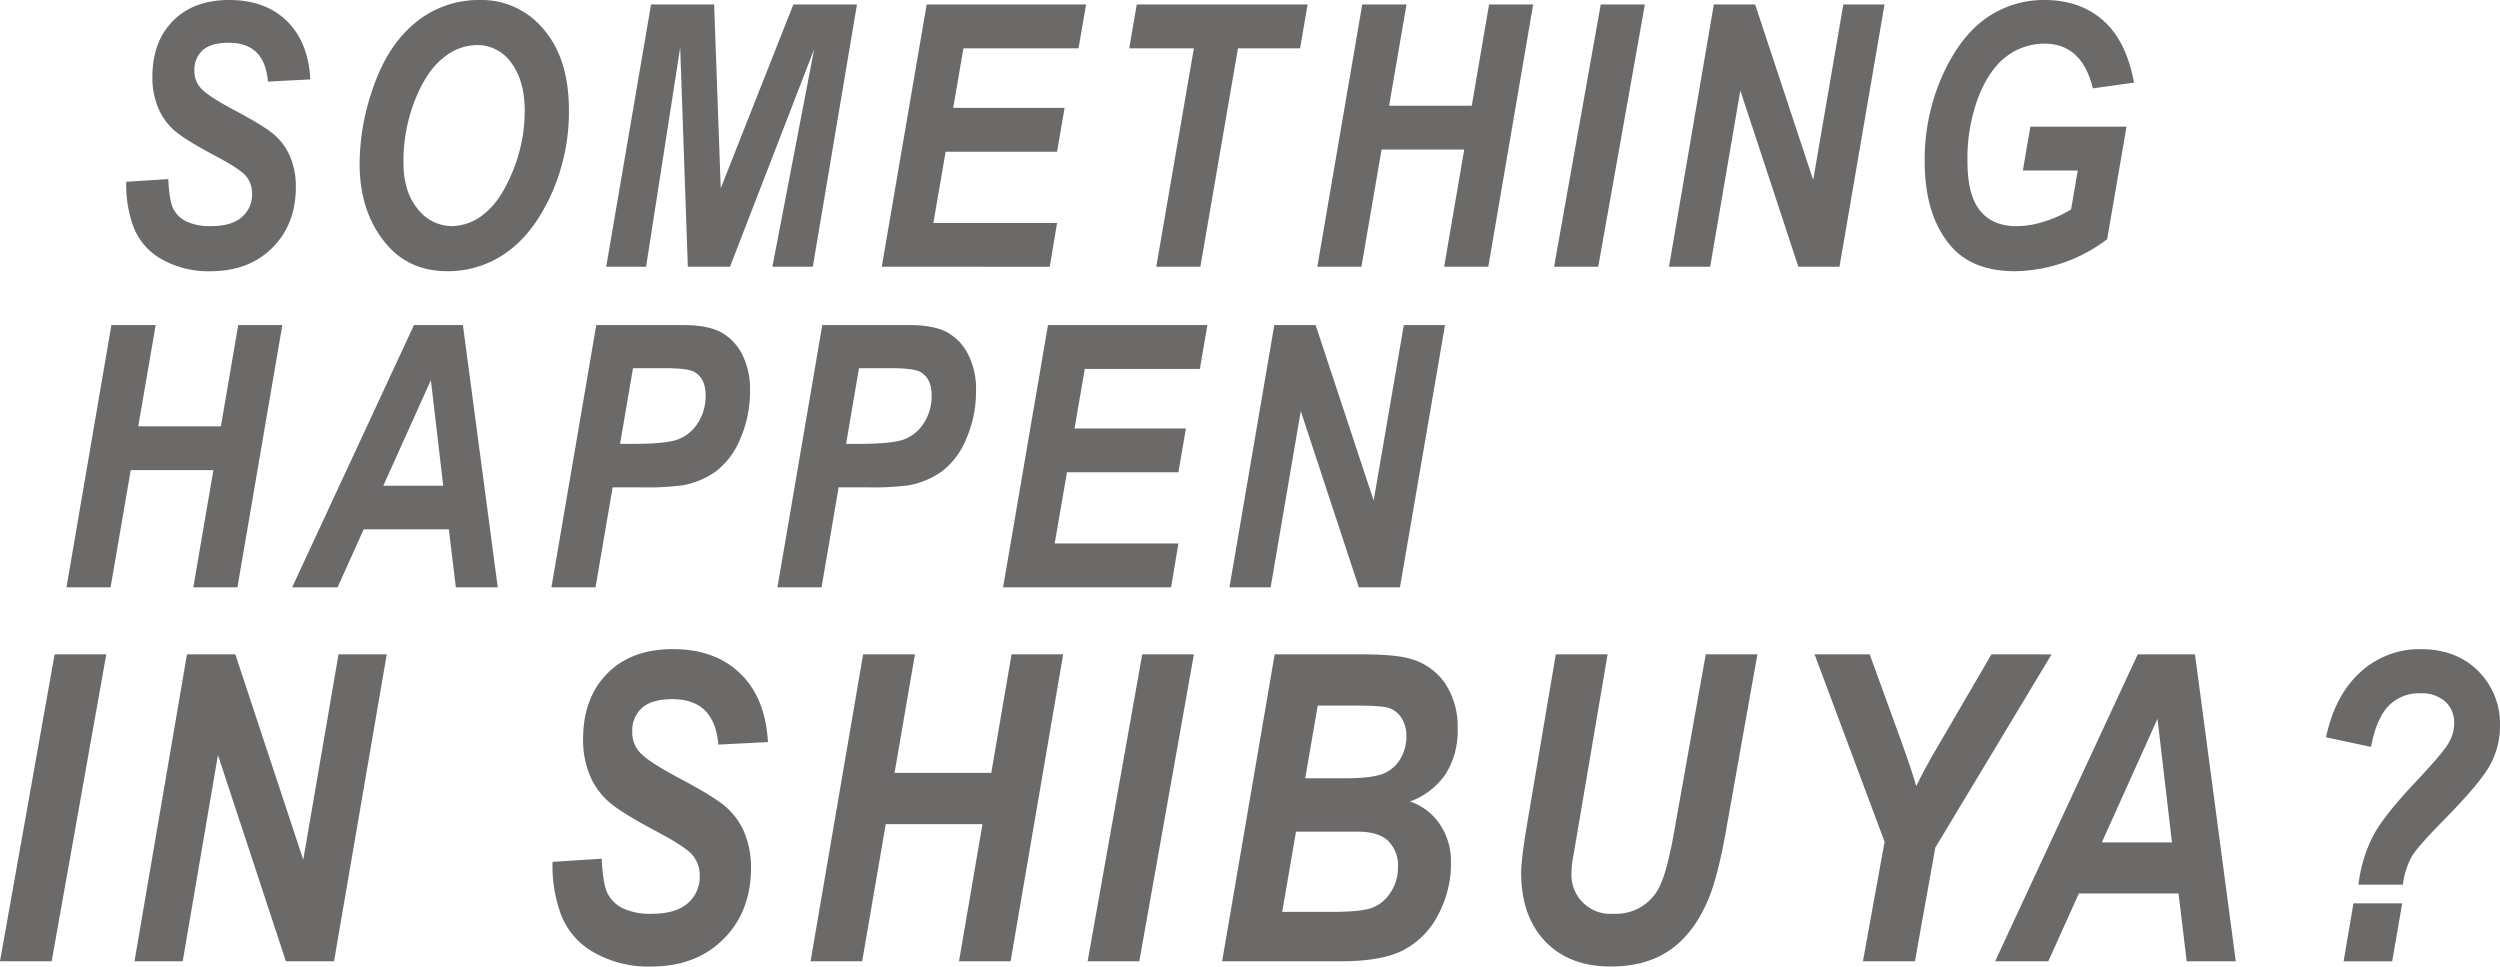
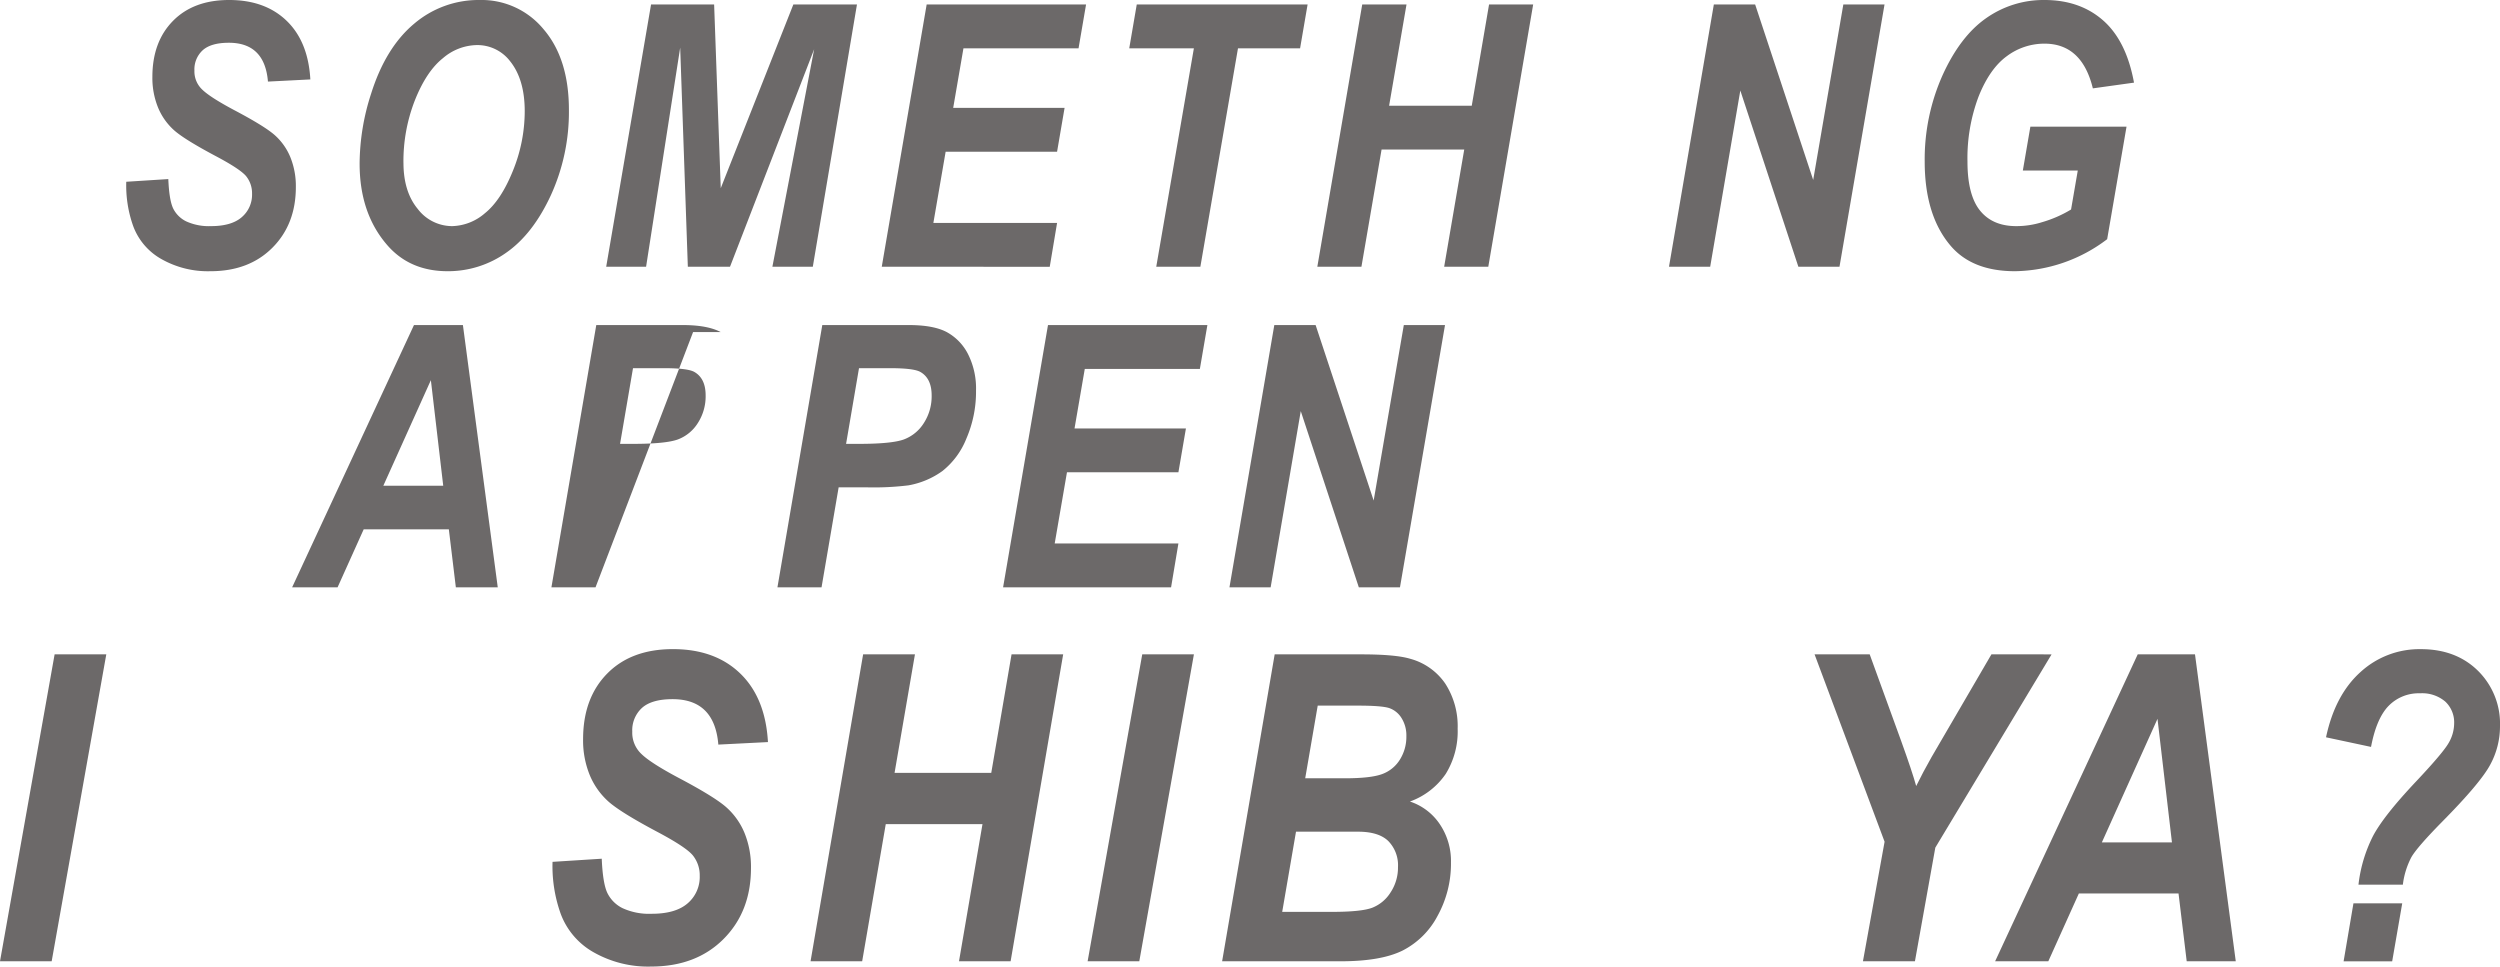
<svg xmlns="http://www.w3.org/2000/svg" width="650" height="251.297" viewBox="0 0 650 251.297">
  <defs>
    <style>.a{fill:none;}.b{clip-path:url(#a);}.c{fill:#6c6969;}</style>
    <clipPath id="a">
      <rect class="a" width="650" height="251.297" />
    </clipPath>
  </defs>
  <g transform="translate(0)">
    <g transform="translate(0)">
      <g class="b">
        <path class="c" d="M34.462,47.258l10.931-.7q.233,5.488,1.256,7.627a7.368,7.368,0,0,0,3.4,3.372,14.139,14.139,0,0,0,6.466,1.233q5.3,0,7.977-2.325a7.686,7.686,0,0,0,2.674-6.094,7.046,7.046,0,0,0-1.535-4.558q-1.535-1.859-7.954-5.255-8.139-4.327-10.814-6.722a16.179,16.179,0,0,1-4.14-5.884A20.383,20.383,0,0,1,41.253,20q0-9.116,5.349-14.558T61.207,0Q70.556,0,76.16,5.408t6.163,15.244L71.3,21.211q-.839-10.092-10.164-10.093-4.617,0-6.784,1.933a6.723,6.723,0,0,0-2.168,5.288,6.472,6.472,0,0,0,2.064,4.985q2.016,1.956,8.108,5.216,8.045,4.237,10.7,6.584a15.538,15.538,0,0,1,4.077,5.763,19.973,19.973,0,0,1,1.421,7.738q0,9.666-6.093,15.778T56.369,70.515a24.475,24.475,0,0,1-12.861-3.209,16.323,16.323,0,0,1-7.256-8.558,31.45,31.45,0,0,1-1.791-11.489" transform="translate(-1.633 0)" />
        <path class="c" d="M98.151,42.579A59.72,59.72,0,0,1,101.128,24.4q3.768-11.993,11.163-18.2A25.845,25.845,0,0,1,129.408,0,20.888,20.888,0,0,1,146.037,7.67q6.534,7.67,6.535,20.917A52.184,52.184,0,0,1,147.9,50.713q-4.675,10.135-11.605,14.968a26.087,26.087,0,0,1-15.256,4.833q-9.954,0-15.862-6.972-7.023-8.228-7.023-20.964m11.4-.282q0,7.529,3.7,12.012a11.271,11.271,0,0,0,9,4.484,13.516,13.516,0,0,0,8.466-3.345Q134.9,52.1,137.989,44.46a41.114,41.114,0,0,0,3.093-15.544q0-8.27-3.813-13.011a10.719,10.719,0,0,0-8.791-4.182,13.878,13.878,0,0,0-8.651,3.393q-4.28,3.392-7.28,10.9a43.485,43.485,0,0,0-3,16.287" transform="translate(-4.653 0)" />
        <path class="c" d="M197.645,69.41H186.68l-1.99-56.978L175.826,69.41H165.454L177.117,1.221h16.4l1.72,47.769L214.114,1.221h16.538L219.173,69.41H208.665l10.86-56.56Z" transform="translate(-7.843 -0.058)" />
        <path class="c" d="M240.667,69.41,252.342,1.221h41.444l-1.954,11.4H261.906l-2.667,15.489H288.2l-1.953,11.4H257.275l-3.19,18.512h32.165l-1.907,11.4Z" transform="translate(-11.409 -0.058)" />
        <path class="c" d="M326.706,69.41H315.237l9.782-56.793H308.214l1.954-11.4h44.42l-1.954,11.4H336.488Z" transform="translate(-14.611 -0.058)" />
        <path class="c" d="M397.745,38.943H376.253l-5.237,30.466H359.549L371.225,1.221h11.513l-4.526,26.327H399.7L404.2,1.221h11.468L404,69.409H392.527Z" transform="translate(-17.045 -0.058)" />
-         <path class="c" d="M424.167,69.41,436.3,1.221h11.479L435.647,69.41Z" transform="translate(-20.108 -0.058)" />
        <path class="c" d="M499.862,69.41H489.169L474.077,23.594,466.243,69.41H455.532L467.193,1.221h10.739L493.025,46.85l7.837-45.629h10.711Z" transform="translate(-21.595 -0.058)" />
        <path class="c" d="M552.8,32.932h25l-5.034,29.257a40.479,40.479,0,0,1-23.974,8.326q-11.08,0-16.712-6.6Q525.325,56,525.325,42a53.621,53.621,0,0,1,4.625-22.4Q534.574,9.4,541.335,4.7A25.9,25.9,0,0,1,556.462,0q9.2,0,15.243,5.3t8.04,16.186l-10.7,1.489Q566.215,11.35,556.461,11.35a16.269,16.269,0,0,0-9.754,3.232q-4.46,3.234-7.362,10.489a45.387,45.387,0,0,0-2.9,16.93q0,8.7,3.262,12.745t9.414,4.047a22.273,22.273,0,0,0,6.711-1.023,31.49,31.49,0,0,0,7.547-3.3l1.746-10.139H550.842Z" transform="translate(-24.903 0)" />
-         <path class="c" d="M56.34,126.443H34.849l-5.237,30.466H18.145L29.821,88.721H41.334l-4.526,26.327H58.291L62.8,88.721H74.266L62.591,156.909H51.123Z" transform="translate(-0.86 -4.206)" />
        <path class="c" d="M120.479,141.84H98.337L91.55,156.91H79.735l31.679-68.189h12.723l9.06,68.189H122.3Zm-1.461-11.349-3.211-27.443L103.448,130.49Z" transform="translate(-3.78 -4.206)" />
-         <path class="c" d="M161.971,156.91H150.505l11.661-68.189h22.479q6.411,0,9.853,1.814a13.42,13.42,0,0,1,5.539,5.7,19.809,19.809,0,0,1,2.1,9.512,30.649,30.649,0,0,1-2.509,12.489,20.344,20.344,0,0,1-6.237,8.442,21.477,21.477,0,0,1-8.84,3.721,74.127,74.127,0,0,1-10.974.512h-7.157Zm6.38-37.3h3.316q8.619,0,11.75-1.163a10.453,10.453,0,0,0,5.156-4.255A12.822,12.822,0,0,0,190.6,107q0-4.418-2.946-6.094-1.712-.976-7.89-.976h-8.046Z" transform="translate(-7.135 -4.206)" />
+         <path class="c" d="M161.971,156.91H150.505l11.661-68.189h22.479q6.411,0,9.853,1.814h-7.157Zm6.38-37.3h3.316q8.619,0,11.75-1.163a10.453,10.453,0,0,0,5.156-4.255A12.822,12.822,0,0,0,190.6,107q0-4.418-2.946-6.094-1.712-.976-7.89-.976h-8.046Z" transform="translate(-7.135 -4.206)" />
        <path class="c" d="M223.659,156.91H212.193l11.661-68.189h22.479q6.411,0,9.853,1.814a13.42,13.42,0,0,1,5.539,5.7,19.809,19.809,0,0,1,2.1,9.512,30.649,30.649,0,0,1-2.509,12.489,20.344,20.344,0,0,1-6.237,8.442,21.477,21.477,0,0,1-8.84,3.721,74.127,74.127,0,0,1-10.974.512h-7.157Zm6.38-37.3h3.316q8.619,0,11.75-1.163a10.453,10.453,0,0,0,5.156-4.255A12.822,12.822,0,0,0,252.287,107q0-4.418-2.946-6.094-1.712-.976-7.89-.976H233.4Z" transform="translate(-10.059 -4.206)" />
        <path class="c" d="M273.782,156.91l11.675-68.189H326.9l-1.954,11.4H295.021l-2.667,15.489h28.965L319.366,127H290.391l-3.19,18.512h32.165l-1.907,11.4Z" transform="translate(-12.979 -4.206)" />
        <path class="c" d="M379.9,156.91H369.2l-15.093-45.816-7.833,45.816H335.567l11.661-68.189h10.739L373.06,134.35,380.9,88.721h10.711Z" transform="translate(-15.908 -4.206)" />
      </g>
    </g>
    <path class="c" d="M14.2,178.6,0,258.4H13.435l14.2-79.8Z" transform="translate(0 -8.467)" />
-     <path class="c" d="M88.588,258.4H76.074l-17.665-53.62L49.243,258.4H36.707l13.648-79.8H62.921L80.586,232l9.172-53.4h12.535Z" transform="translate(-1.74 -8.467)" />
    <g transform="translate(0)">
      <g class="b">
        <path class="c" d="M150.809,232.479l12.793-.816q.271,6.424,1.47,8.928a8.62,8.62,0,0,0,3.974,3.946,16.546,16.546,0,0,0,7.566,1.443q6.207,0,9.336-2.723a9,9,0,0,0,3.13-7.131,8.243,8.243,0,0,0-1.8-5.334q-1.8-2.178-9.309-6.152-9.526-5.063-12.657-7.866a18.942,18.942,0,0,1-4.844-6.887,23.831,23.831,0,0,1-1.715-9.308q0-10.67,6.259-17.039t17.092-6.369q10.944,0,17.5,6.329t7.213,17.84l-12.9.653q-.983-11.811-11.9-11.812-5.4,0-7.939,2.262a7.869,7.869,0,0,0-2.539,6.189,7.577,7.577,0,0,0,2.417,5.834q2.359,2.291,9.49,6.1,9.414,4.96,12.523,7.706a18.189,18.189,0,0,1,4.773,6.744,23.39,23.39,0,0,1,1.663,9.056q0,11.314-7.131,18.465T176.449,259.7A28.636,28.636,0,0,1,161.4,255.94a19.107,19.107,0,0,1-8.492-10.017,36.814,36.814,0,0,1-2.1-13.445" transform="translate(-7.149 -8.399)" />
        <path class="c" d="M265.934,222.748h-25.15L234.652,258.4H221.233L234.9,178.6h13.473l-5.3,30.811h25.141l5.276-30.811h13.42l-13.664,79.8h-13.42Z" transform="translate(-10.488 -8.467)" />
        <path class="c" d="M296.856,258.4l14.2-79.8H324.49l-14.2,79.8Z" transform="translate(-14.073 -8.467)" />
        <path class="c" d="M333.564,258.4l13.664-79.8h22.427q8.982,0,12.793,1.143a16.14,16.14,0,0,1,9.145,6.478,20.38,20.38,0,0,1,3.211,11.7,21.021,21.021,0,0,1-3.1,11.759,19.084,19.084,0,0,1-9.309,7.185,14.98,14.98,0,0,1,7.758,5.879,17.092,17.092,0,0,1,2.912,9.907,28.1,28.1,0,0,1-3.511,13.99,21.12,21.12,0,0,1-9.146,9.01q-5.633,2.748-15.976,2.748Zm15.62-12.847h12.981q7.633,0,10.471-1.089a9.9,9.9,0,0,0,4.745-4,11.7,11.7,0,0,0,1.91-6.56,9,9,0,0,0-2.505-6.749q-2.5-2.451-7.9-2.451H352.774Zm5.981-34.73h10.293q6.751,0,9.693-1.09a9.078,9.078,0,0,0,4.63-3.755,11.16,11.16,0,0,0,1.688-6.1,8.474,8.474,0,0,0-1.254-4.71,6.115,6.115,0,0,0-3.16-2.585q-1.908-.654-8.228-.653H358.419Z" transform="translate(-15.813 -8.467)" />
-         <path class="c" d="M424.187,178.6h13.472l-7.364,43.348L428.508,232.4a19.477,19.477,0,0,0-.217,2.718,10.111,10.111,0,0,0,10.878,10.925,12.555,12.555,0,0,0,12.481-8.193q1.822-4.164,3.75-15.6l7.776-43.657H476.61l-7.757,43.556q-2.269,13.373-4.806,19.65-3.672,9.059-9.937,13.509t-15.605,4.449q-10.852,0-17.09-6.56t-6.236-17.882q0-3.647,1.905-14.7Z" transform="translate(-19.682 -8.467)" />
        <path class="c" d="M521.361,258.4H507.844l5.629-31.083L495.268,178.6H509.6l8.171,22.492q2.9,8.05,3.916,11.748,1.785-3.647,4.016-7.564l6.061-10.4,9.485-16.274H556.89l-30.229,50.245Z" transform="translate(-23.479 -8.467)" />
        <path class="c" d="M592.233,240.765H566.319L558.376,258.4H544.547l37.075-79.8h14.891l10.6,79.8H594.358Zm-1.711-13.282-3.758-32.118L572.3,227.483Z" transform="translate(-25.815 -8.467)" />
        <path class="c" d="M654.837,238.411H643.3a37.3,37.3,0,0,1,3.811-12.711q2.831-5.307,11.323-14.289,6.859-7.293,8.3-9.825a10.209,10.209,0,0,0,1.442-5.091,7.406,7.406,0,0,0-2.313-5.689,9.29,9.29,0,0,0-6.561-2.149,10.92,10.92,0,0,0-8.138,3.239q-3.185,3.239-4.6,10.7l-11.7-2.5q2.339-11,8.954-16.957a22.676,22.676,0,0,1,15.7-5.96q9.146,0,14.862,5.634a19.349,19.349,0,0,1,5.716,14.4,20.919,20.919,0,0,1-2.56,10.043q-2.559,4.764-12.466,14.78-6.479,6.587-8,9.2a20.711,20.711,0,0,0-2.232,7.185m-12.847,4.845h12.683l-2.612,15.079h-12.63Z" transform="translate(-30.096 -8.399)" />
      </g>
    </g>
  </g>
</svg>